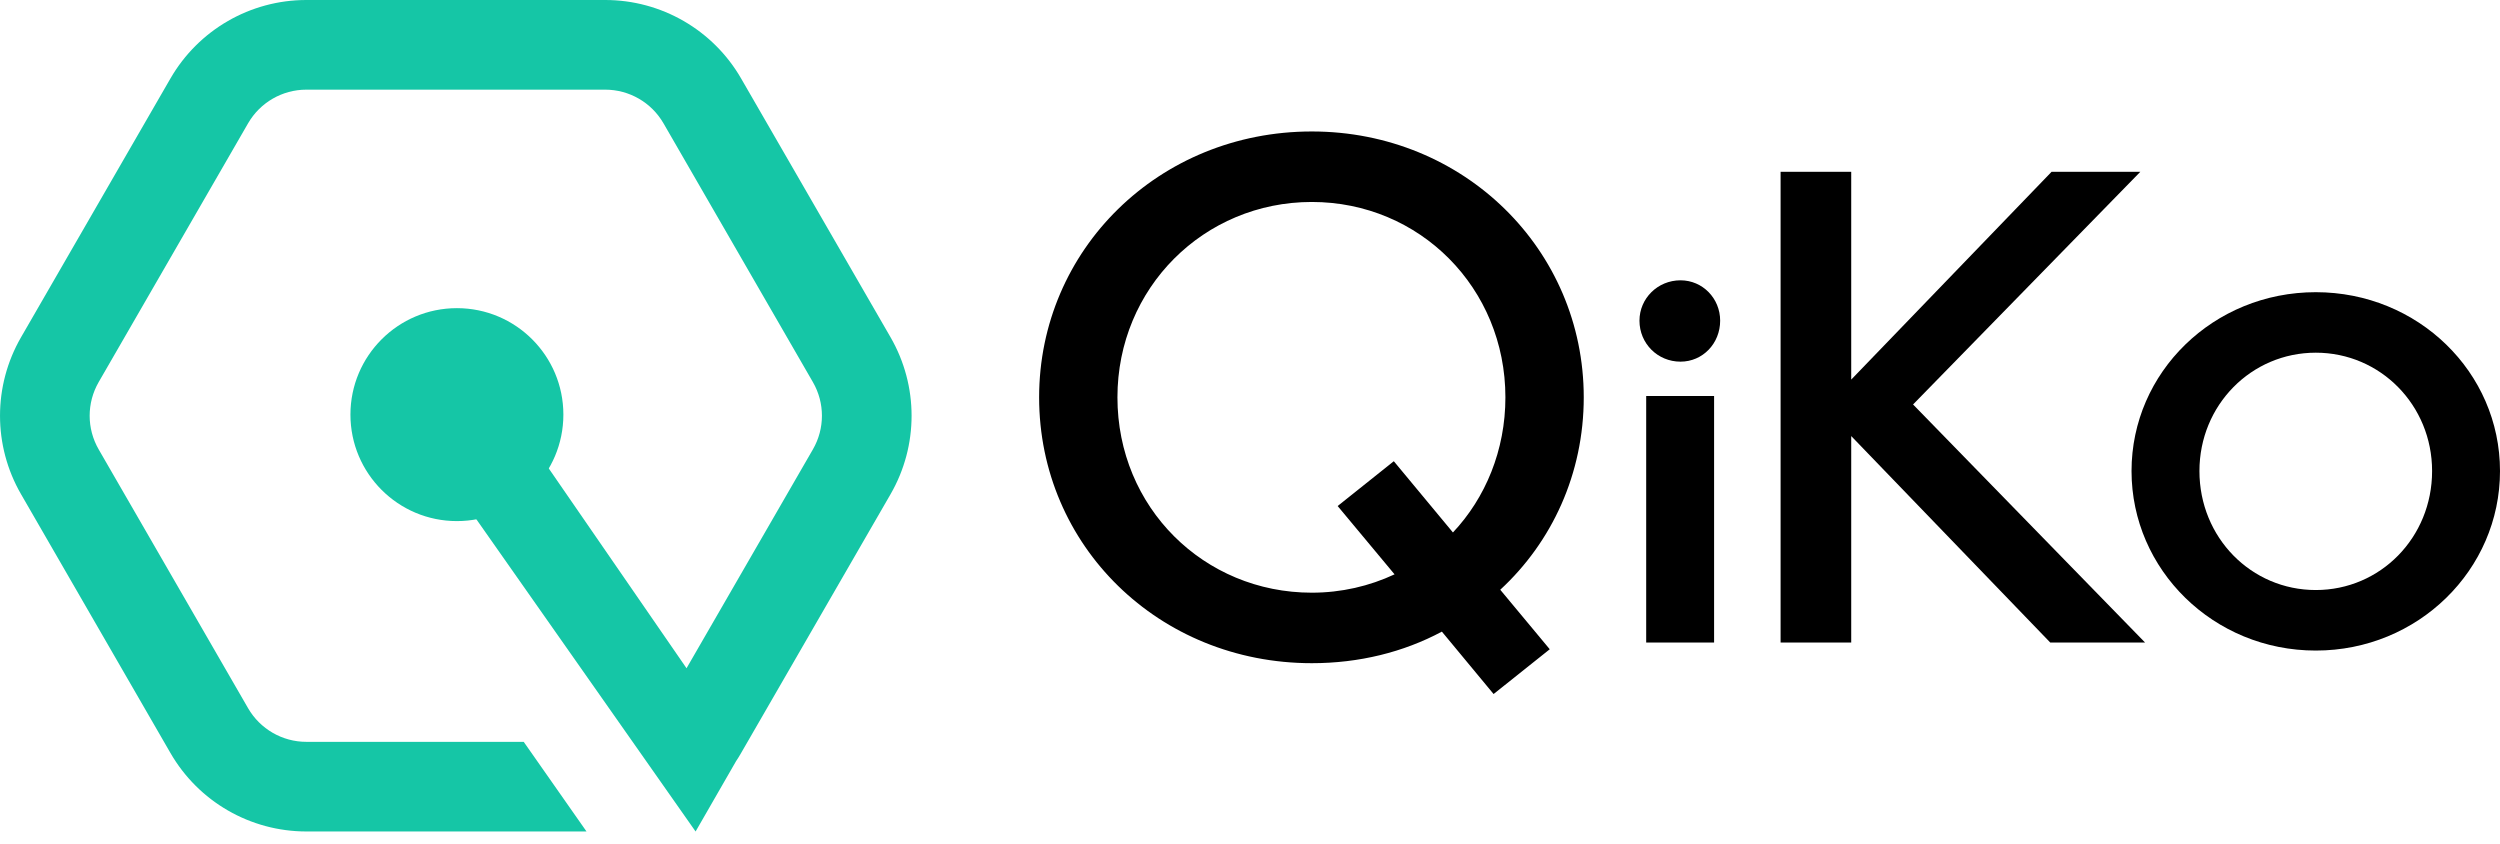
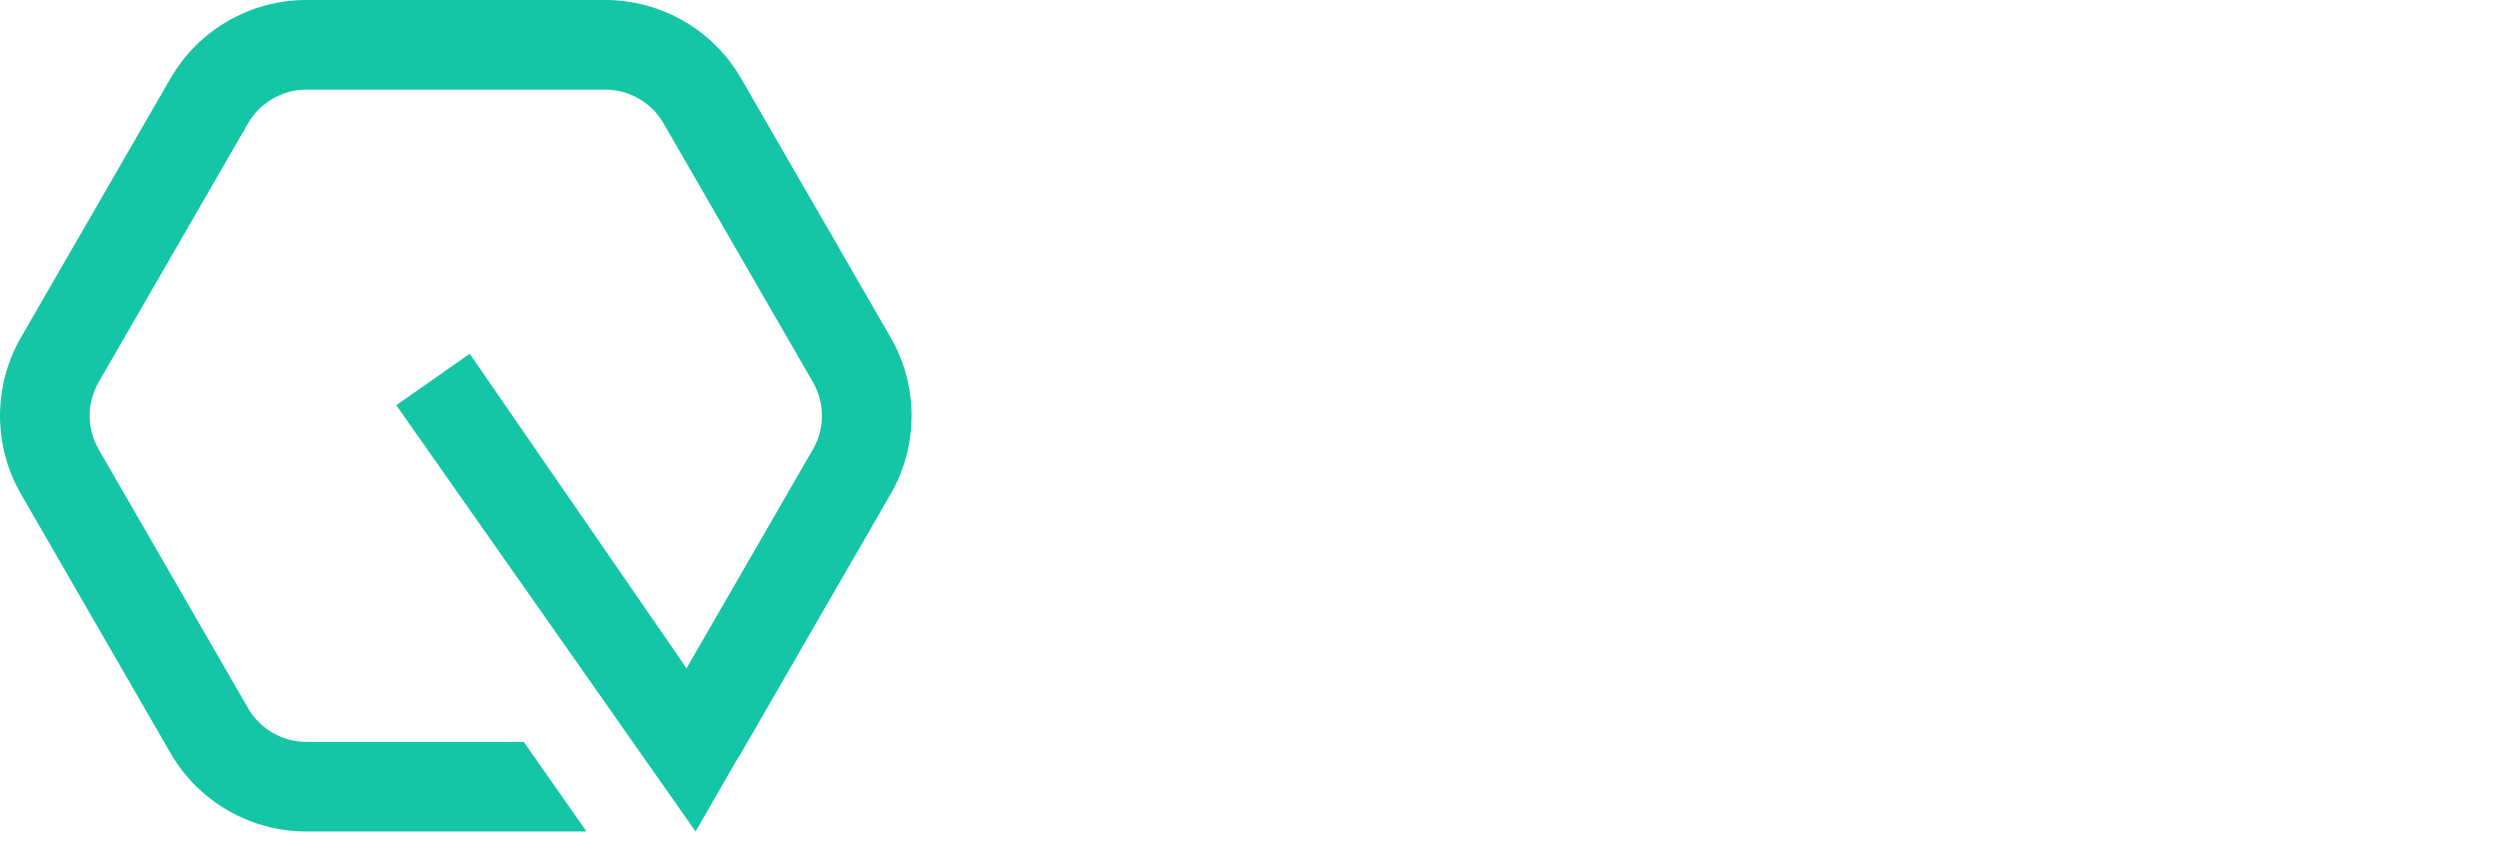
<svg xmlns="http://www.w3.org/2000/svg" width="80" height="27" viewBox="0 0 80 27" fill="none">
  <path d="M0.673 10.793L5.455 2.51C6.352 0.957 8.009 0 9.803 0H19.367C21.161 0 22.819 0.957 23.715 2.51L28.498 10.793C29.395 12.347 29.395 14.261 28.498 15.814L23.715 24.097C23.664 24.187 23.61 24.274 23.553 24.359L22.259 26.608L12.68 12.966L15.03 11.32L21.969 21.384L26.013 14.38C26.398 13.714 26.398 12.894 26.013 12.228L21.231 3.945C20.846 3.279 20.136 2.869 19.367 2.869H9.803C9.034 2.869 8.324 3.279 7.939 3.945L3.157 12.228C2.773 12.894 2.773 13.714 3.157 14.38L7.939 22.663C8.324 23.328 9.034 23.739 9.803 23.739H16.759L18.768 26.607H9.803C8.009 26.607 6.352 25.651 5.455 24.097L0.673 15.814C-0.224 14.261 -0.224 12.347 0.673 10.793Z" fill="#15C6A6" />
-   <path d="M18.028 13.268C18.028 15.149 16.503 16.675 14.621 16.675C12.739 16.675 11.214 15.149 11.214 13.268C11.214 11.386 12.739 9.861 14.621 9.861C16.503 9.861 18.028 11.386 18.028 13.268Z" fill="#15C6A6" />
-   <path d="M80 15.073C80 18.236 77.375 20.818 74.105 20.818C70.834 20.818 68.209 18.236 68.209 15.073C68.209 11.91 70.834 9.35 74.105 9.35C77.375 9.35 80 11.91 80 15.073ZM77.827 15.073C77.827 12.964 76.17 11.286 74.105 11.286C72.039 11.286 70.382 12.964 70.382 15.073C70.382 17.203 72.039 18.881 74.105 18.881C76.17 18.881 77.827 17.203 77.827 15.073Z" fill="currentColor" />
-   <path d="M56.979 5.498H59.239V12.147L65.65 5.498H68.49L61.218 12.943L68.641 20.56H65.607L59.239 13.954V20.56H56.979V5.498Z" fill="currentColor" />
-   <path d="M53.776 11.573C53.044 11.573 52.463 10.992 52.463 10.261C52.463 9.551 53.044 8.97 53.776 8.97C54.486 8.97 55.045 9.551 55.045 10.261C55.045 10.992 54.486 11.573 53.776 11.573ZM54.851 12.671V20.56H52.678V12.671H54.851Z" fill="currentColor" />
-   <path d="M33.252 12.715C33.252 7.991 37.083 4.207 41.978 4.207C46.849 4.207 50.68 7.991 50.68 12.715C50.68 15.159 49.663 17.345 48.008 18.872L49.592 20.776L47.795 22.209L46.14 20.212C44.91 20.87 43.491 21.222 41.978 21.222C37.083 21.222 33.252 17.462 33.252 12.715ZM35.758 12.715C35.758 16.24 38.525 18.966 41.978 18.966C42.923 18.966 43.822 18.755 44.626 18.379L42.805 16.193L44.602 14.759L46.494 17.039C47.535 15.934 48.173 14.407 48.173 12.715C48.173 9.213 45.43 6.463 41.978 6.463C38.525 6.463 35.758 9.213 35.758 12.715Z" fill="currentColor" />
</svg>